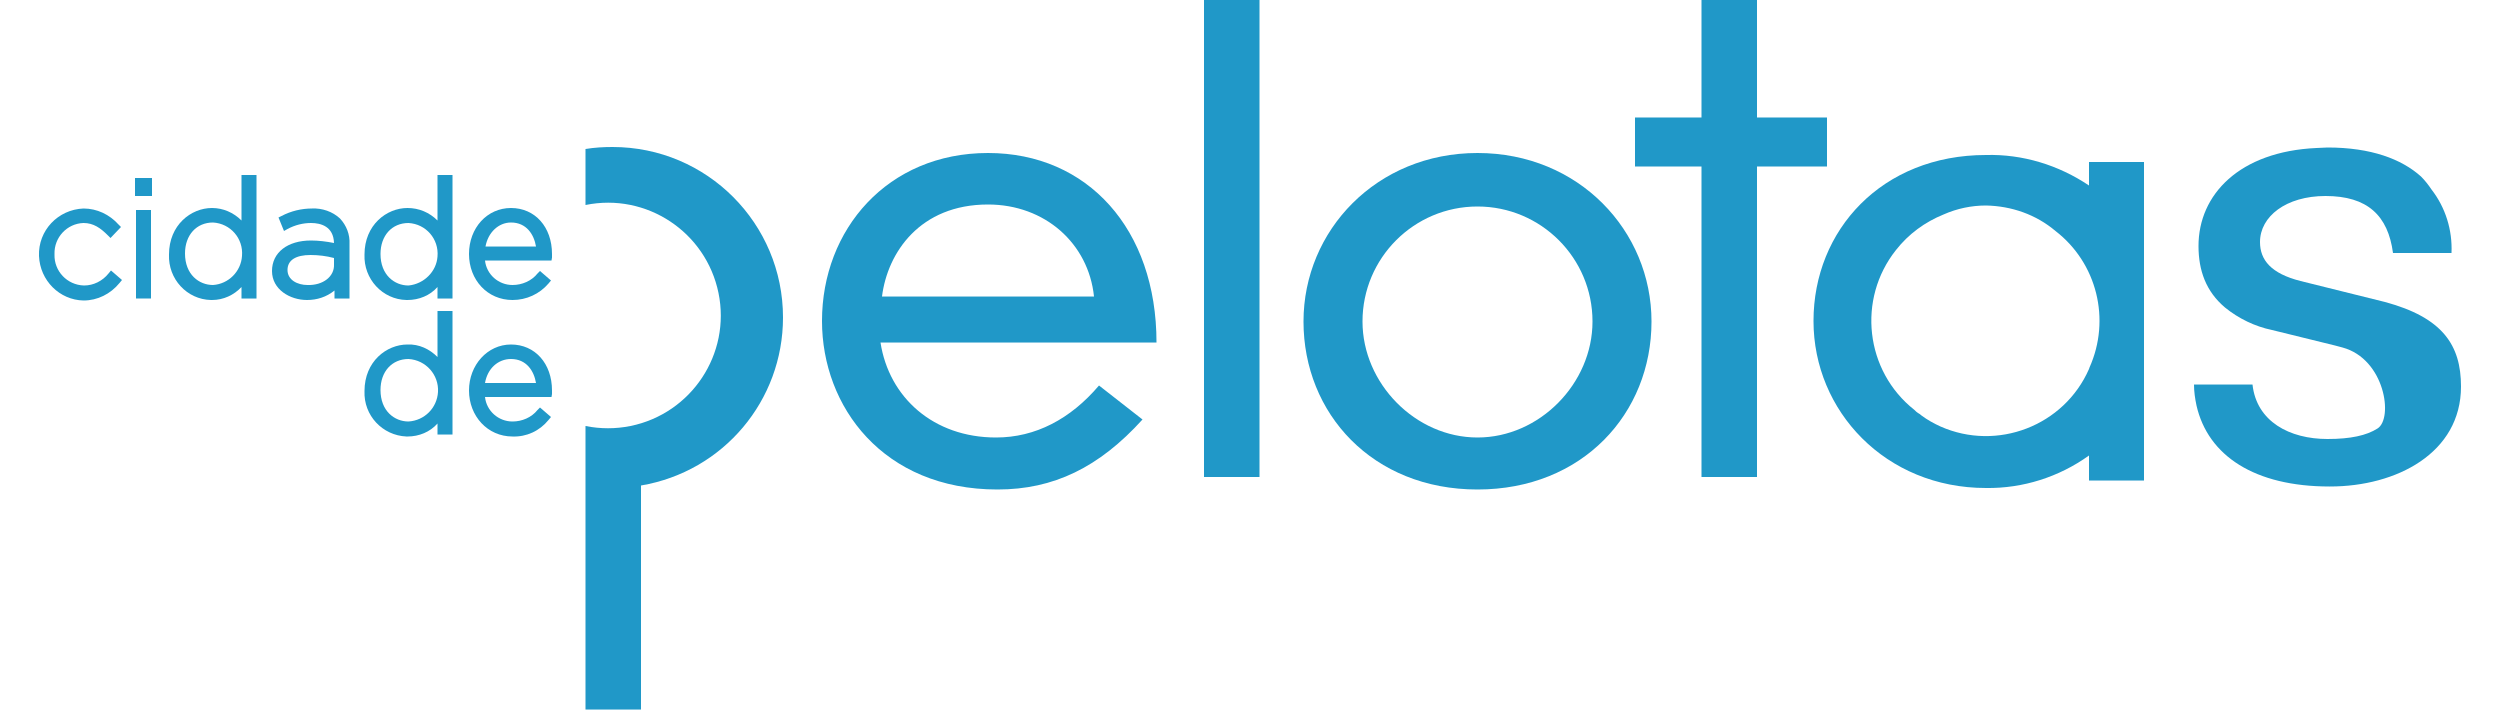
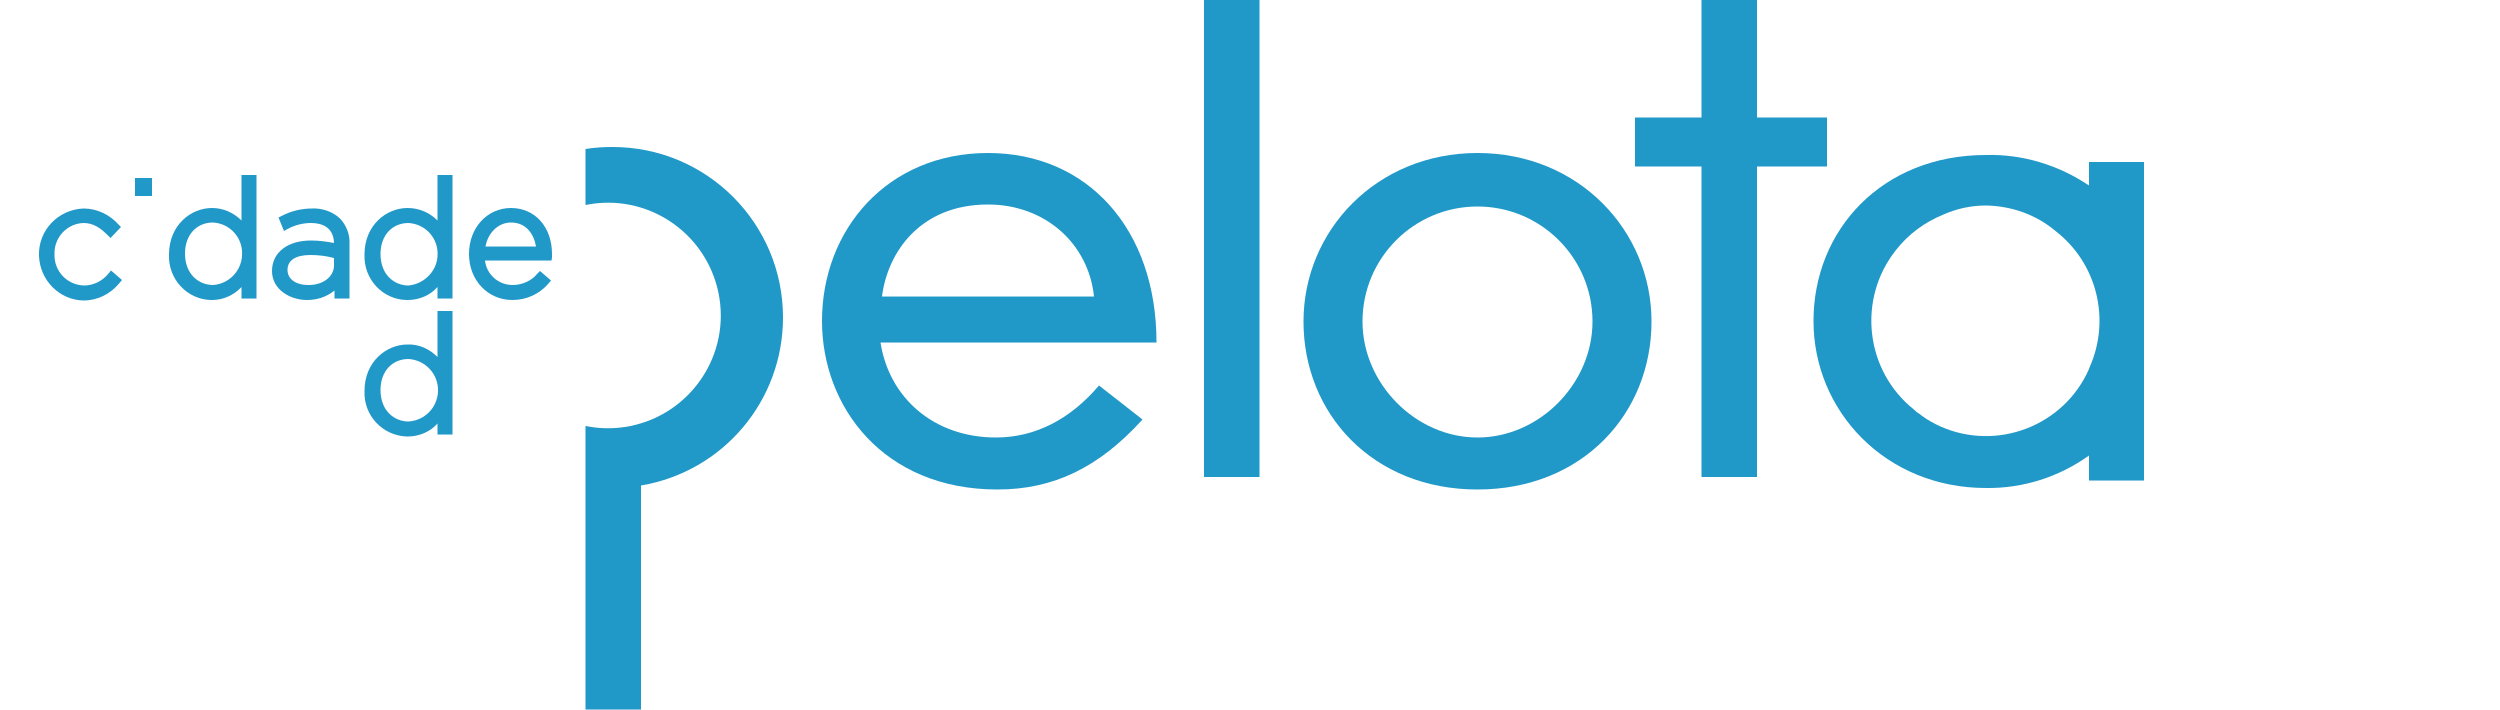
<svg xmlns="http://www.w3.org/2000/svg" version="1.1" id="Camada_1" x="0px" y="0px" viewBox="0 0 500 141.9" style="enable-background:new 0 0 500 141.9;" xml:space="preserve">
  <style type="text/css">
	.st0{fill:#2098C8;}
</style>
  <g id="Camada_2_00000085230616773431188360000005184846657280995756_">
    <g id="Camada_1-2">
      <path class="st0" d="M340.3,95.4V33.3H327v-9.8h13.3V0h11.1v23.5h14v9.8h-14v62.1L340.3,95.4z" />
      <path class="st0" d="M417.8,32.4v4.7c-6.1-4.1-13.3-6.3-20.6-6.1c-20.8,0-34.5,15-34.5,33.2c0,18,14.4,33.4,34.5,33.4    c7.4,0.1,14.6-2.2,20.6-6.5v5h11V32.4H417.8z M417.8,73.8c-5,11.4-18.4,16.5-29.7,11.5c-1.3-0.6-2.6-1.3-3.8-2.2    c-0.2-0.2-0.5-0.4-0.7-0.5s-0.5-0.4-0.7-0.6c-9.9-7.8-11.5-22.2-3.7-32c2.5-3.2,5.8-5.6,9.5-7.1c2.7-1.2,5.6-1.8,8.5-1.8    c5.1,0.1,10,1.8,13.9,5.1c8.3,6.4,11.1,17.7,6.8,27.3L417.8,73.8z" />
      <path class="st0" d="M228.5,83.9c-8.7,9.6-17.8,14-29,14c-22.9,0-35.1-16.6-35.1-33.7c0-18.3,13.1-33.6,33.2-33.6    c19.9,0,33.7,15.2,33.7,37.9h-55.2c1.7,11,10.6,19,23.1,19c7.9,0,14.9-3.7,20.6-10.4L228.5,83.9z M218.8,59.3    c-1.1-10.6-9.8-18.4-21.2-18.4c-13.6,0-20.1,9.6-21.2,18.4H218.8z" />
      <path class="st0" d="M295.5,30.6c20.3,0,34.8,15.6,34.8,33.7c0,18.4-13.8,33.6-34.8,33.6s-34.8-15.2-34.8-33.6    C260.7,46.1,275.3,30.6,295.5,30.6z M272.5,64.3c0,12.4,10.6,23.2,23,23.2s23-10.8,23-23.2c0-12.7-10.3-23-23-23    S272.5,51.6,272.5,64.3z" />
-       <path class="st0" d="M492.2,77.3c0,13.3-12.9,20-26.2,20h-0.1c-14.9,0-24.3-6.1-26.6-16.2c-0.3-1.4-0.5-2.8-0.5-4.2h11.7    c0.8,7.4,7.4,10.9,15,10.9c4.6,0,7.8-0.7,10-2.1l0,0c3.2-2,1.5-13.9-7-16.2c-0.5-0.1-1-0.3-1.5-0.4l-12.6-3.1    c-3.4-0.7-6.7-2.3-9.4-4.5c-3.8-3.2-5.3-7.4-5.3-12.3c0-10.3,8.2-18.9,23.6-19.6c0.7,0,1.5-0.1,2.2-0.1c8.7,0,14.8,2.3,18.7,5.8    c0.8,0.8,1.5,1.7,2.1,2.6c2.8,3.6,4.2,8.1,4,12.7h-11.7c-1-7.5-5.1-11.4-13.5-11.4c-7.9,0-13.1,4.1-13.1,9.2    c0,3.6,2.2,6.3,8.1,7.8l16.9,4.2C488.5,63.5,492.2,69,492.2,77.3z" />
      <rect x="240.8" class="st0" width="11.1" height="95.4" />
      <path class="st0" d="M156.6,63.5c0-18.8-15.2-34.1-34.1-34.1c-1.8,0-3.6,0.1-5.4,0.4V41c12.2-2.5,24.1,5.4,26.6,17.6    s-5.4,24.1-17.6,26.6c-3,0.6-6,0.6-9,0v56.7h11.1V97.1C144.7,94.3,156.6,80.1,156.6,63.5z" />
      <path class="st0" d="M21.7,54.7c-1.2,1.5-3,2.4-4.9,2.4c-3.4-0.1-6-2.9-5.9-6.2c0,0,0-0.1,0-0.1c-0.1-3.3,2.5-6.1,5.8-6.2    c0,0,0,0,0,0c2,0,3.4,1,4.9,2.5l0.5,0.5l2.1-2.2l-0.5-0.5c-1.8-2-4.3-3.2-7-3.2c-5.1,0.2-9.1,4.4-8.9,9.5c0.2,4.9,4.1,8.8,8.9,8.9    c2.8,0,5.4-1.3,7.2-3.5l0.5-0.6l-2.2-1.9L21.7,54.7z" />
      <rect x="27" y="35.6" class="st0" width="3.4" height="3.6" />
-       <rect x="27.2" y="42" class="st0" width="3" height="17.7" />
      <path class="st0" d="M48.3,44.1c-1.6-1.6-3.7-2.5-5.9-2.5c-4.2,0-8.6,3.4-8.6,9.3c-0.2,4.9,3.6,9,8.4,9.1c0.1,0,0.1,0,0.2,0    c2.3,0,4.4-1,5.9-2.6v2.3h3V35h-3V44.1z M42.6,57c-2.8,0-5.6-2.1-5.6-6.3c0-3.7,2.3-6.2,5.6-6.2c3.5,0.2,6.1,3.2,5.8,6.7    C48.2,54.3,45.7,56.8,42.6,57L42.6,57z" />
      <path class="st0" d="M62.4,41.7c-2.1,0-4.2,0.5-6.1,1.5l-0.6,0.3l1.1,2.7l0.7-0.4c1.5-0.8,3.1-1.2,4.7-1.2c2,0,4.5,0.7,4.6,4    c-1.5-0.3-3.1-0.5-4.6-0.5c-4.7,0-7.8,2.4-7.8,6.1s3.6,5.8,7,5.8c2,0,3.9-0.6,5.5-1.9v1.6h3V48.8c0.1-1.9-0.6-3.7-1.9-5.1    C66.5,42.3,64.4,41.6,62.4,41.7z M61.5,57c-2,0-4-1-4-3s1.7-3,4.6-3c1.6,0,3.2,0.2,4.7,0.6v1.3C66.9,55.3,64.6,57.1,61.5,57    L61.5,57z" />
      <path class="st0" d="M87.5,44.1c-1.6-1.6-3.7-2.5-6-2.5c-4.2,0-8.6,3.4-8.6,9.3c-0.2,4.9,3.6,9,8.4,9.1c0.1,0,0.1,0,0.2,0    c2.3,0,4.5-0.9,6-2.6v2.3h3V35h-3V44.1z M81.7,57.1c-2.8,0-5.6-2.1-5.6-6.3c0-3.7,2.3-6.2,5.6-6.2c3.5,0.2,6.1,3.2,5.8,6.7    C87.3,54.3,84.8,56.8,81.7,57.1L81.7,57.1z" />
      <path class="st0" d="M102.5,60c2.8,0,5.4-1.2,7.2-3.3l0.5-0.6l-2.2-1.9l-0.5,0.5c-1.2,1.5-3.1,2.3-5,2.3c-2.8,0-5.2-2.1-5.5-4.9    h13.3l0.1-0.6c0-0.2,0-0.5,0-0.7c0-5.4-3.4-9.2-8.2-9.2s-8.4,4-8.4,9.2S97.5,60,102.5,60z M97.1,49.3c0.5-2.8,2.6-4.8,5.1-4.8    c3.1,0,4.6,2.4,5,4.8H97.1z" />
      <path class="st0" d="M87.5,71.4c-1.6-1.6-3.7-2.6-6-2.5c-4.2,0-8.6,3.4-8.6,9.3c-0.2,4.9,3.6,8.9,8.4,9.1c0.1,0,0.1,0,0.2,0    c2.3,0,4.5-0.9,6-2.6v2.2h3V62.2h-3V71.4z M81.7,84.3c-2.8,0-5.6-2.1-5.6-6.3c0-3.7,2.3-6.2,5.6-6.2c3.5,0.2,6.1,3.2,5.9,6.6    C87.4,81.6,84.9,84.1,81.7,84.3z" />
-       <path class="st0" d="M102.2,68.9c-4.7,0-8.4,4.1-8.4,9.2s3.7,9.2,8.7,9.2c2.8,0.1,5.4-1.1,7.2-3.3l0.5-0.6l-2.2-1.9l-0.5,0.5    c-1.2,1.5-3.1,2.3-5,2.3c-2.8,0-5.2-2.1-5.5-4.9h13.3l0.1-0.6c0-0.2,0-0.5,0-0.7C110.4,72.7,107,68.9,102.2,68.9z M102.2,71.8    c3.1,0,4.6,2.4,5,4.8H97C97.5,73.7,99.6,71.8,102.2,71.8z" />
    </g>
  </g>
</svg>